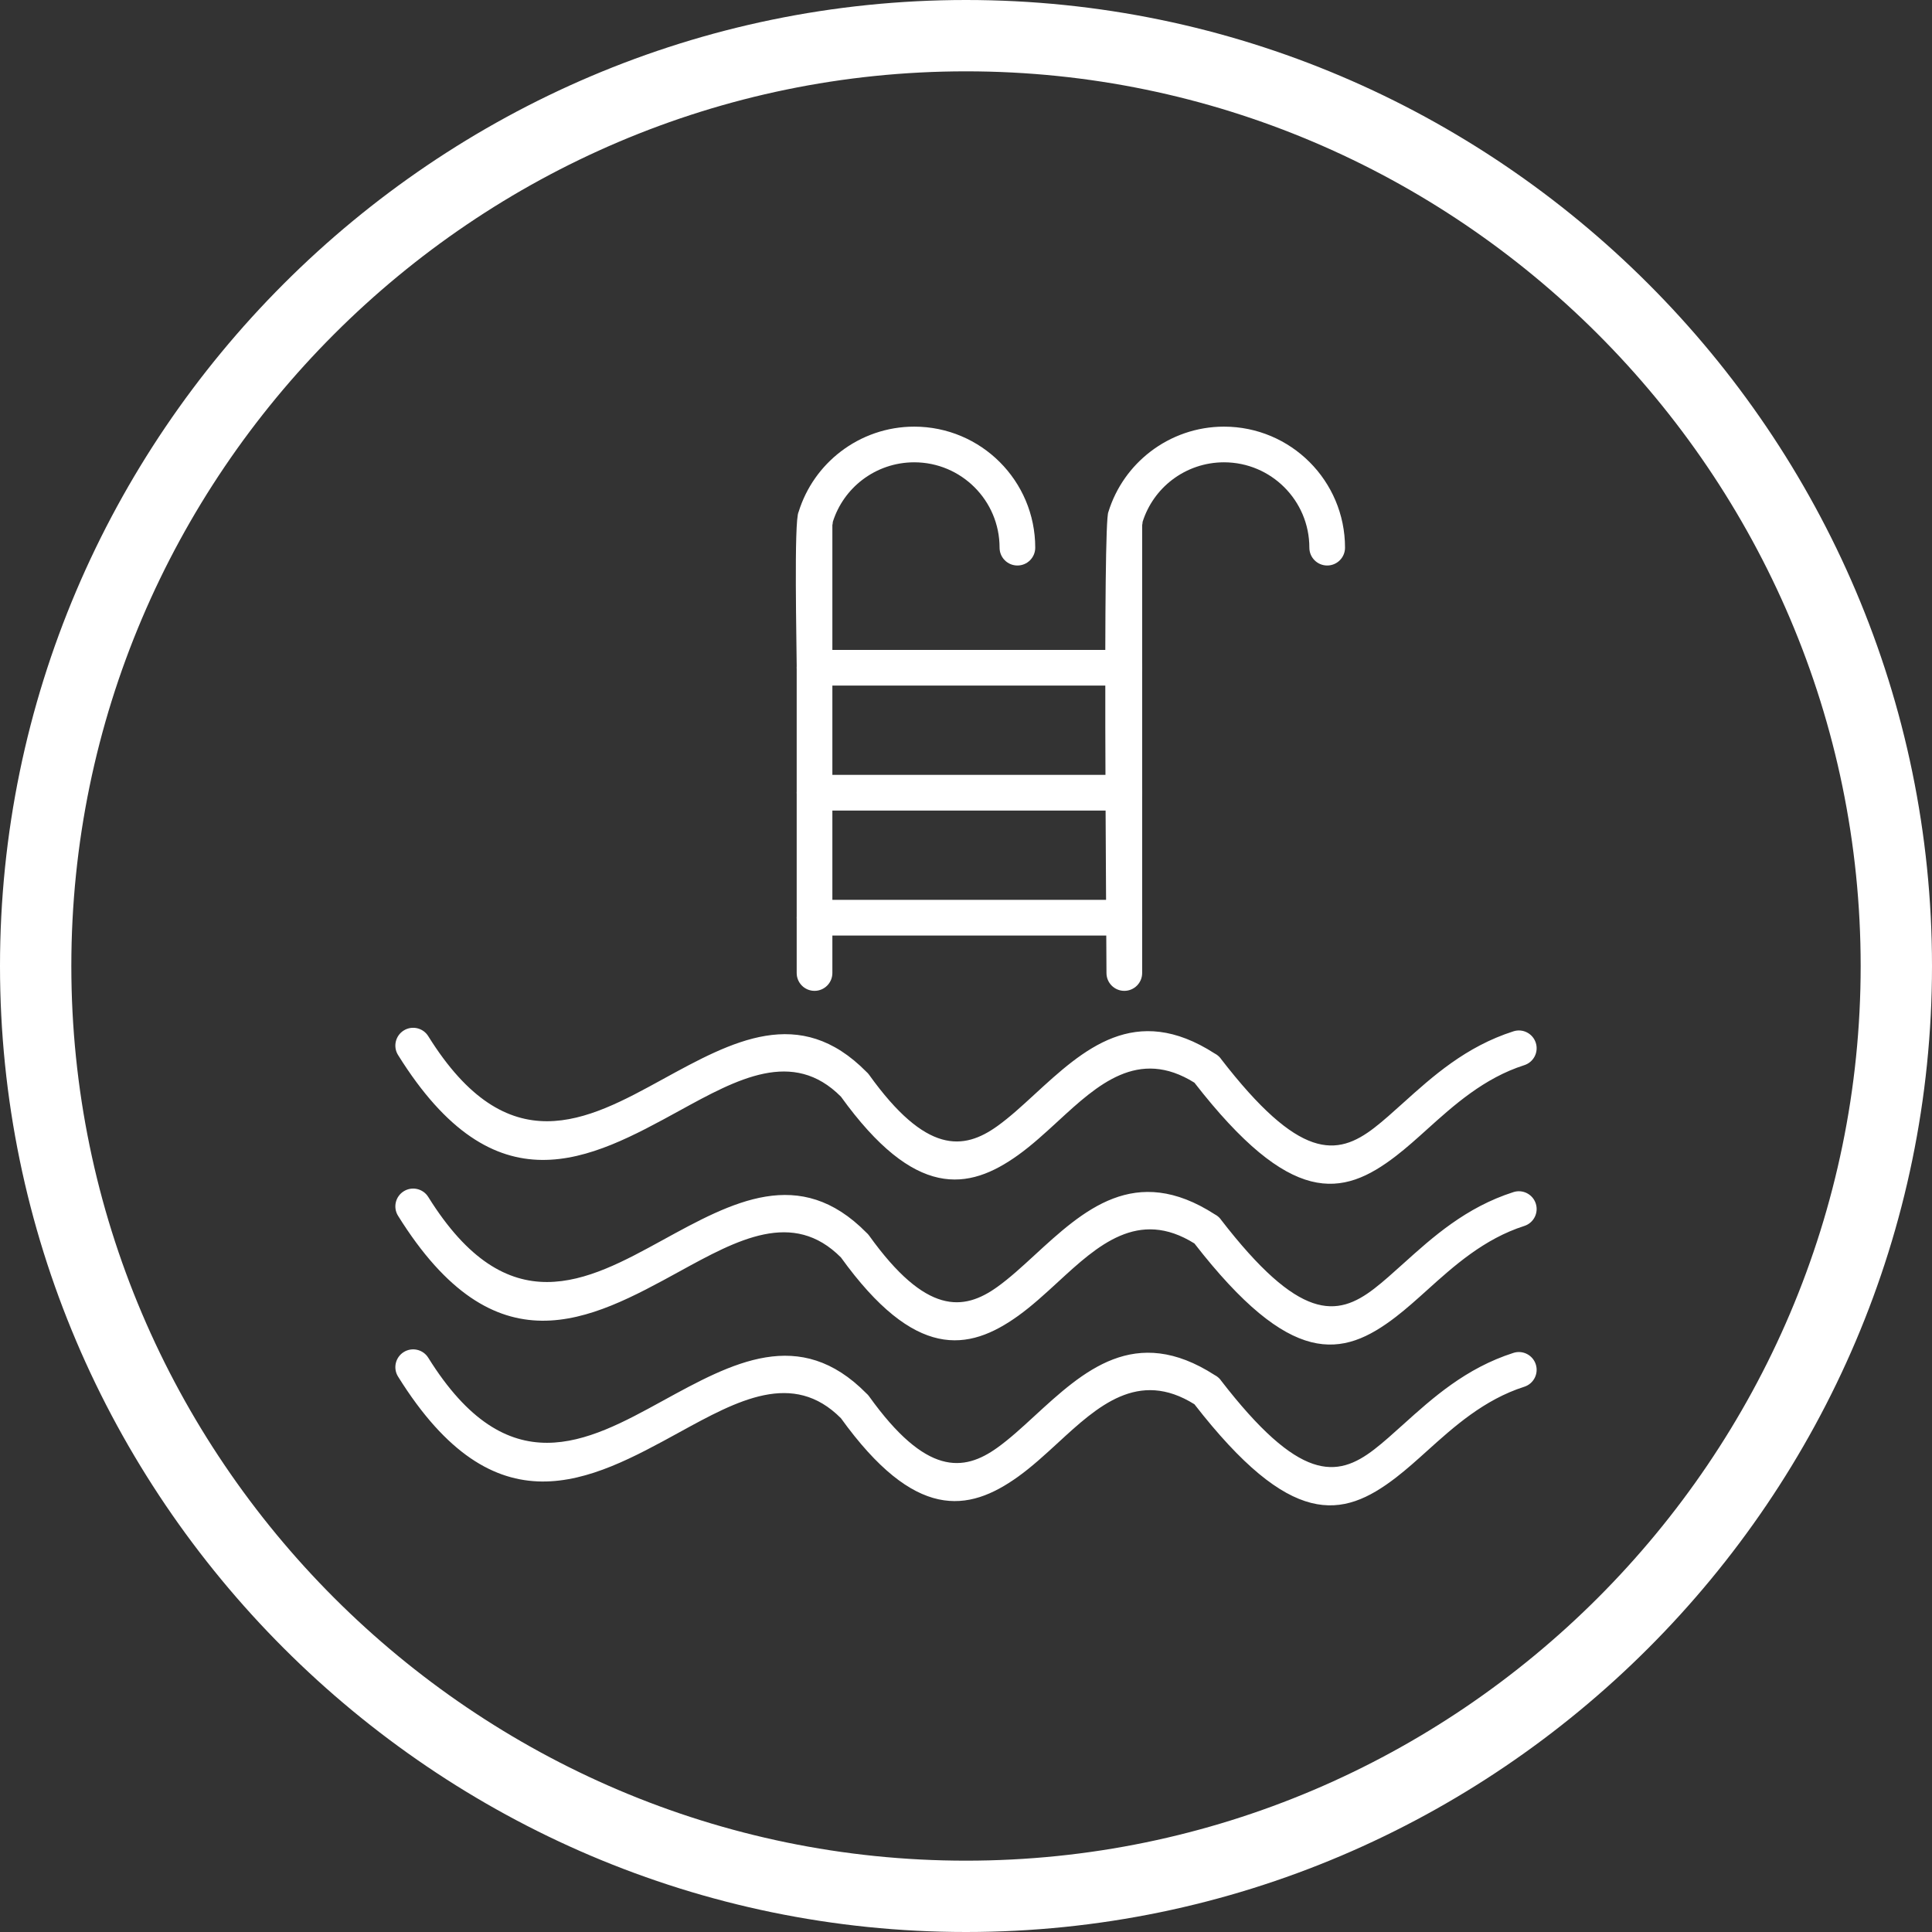
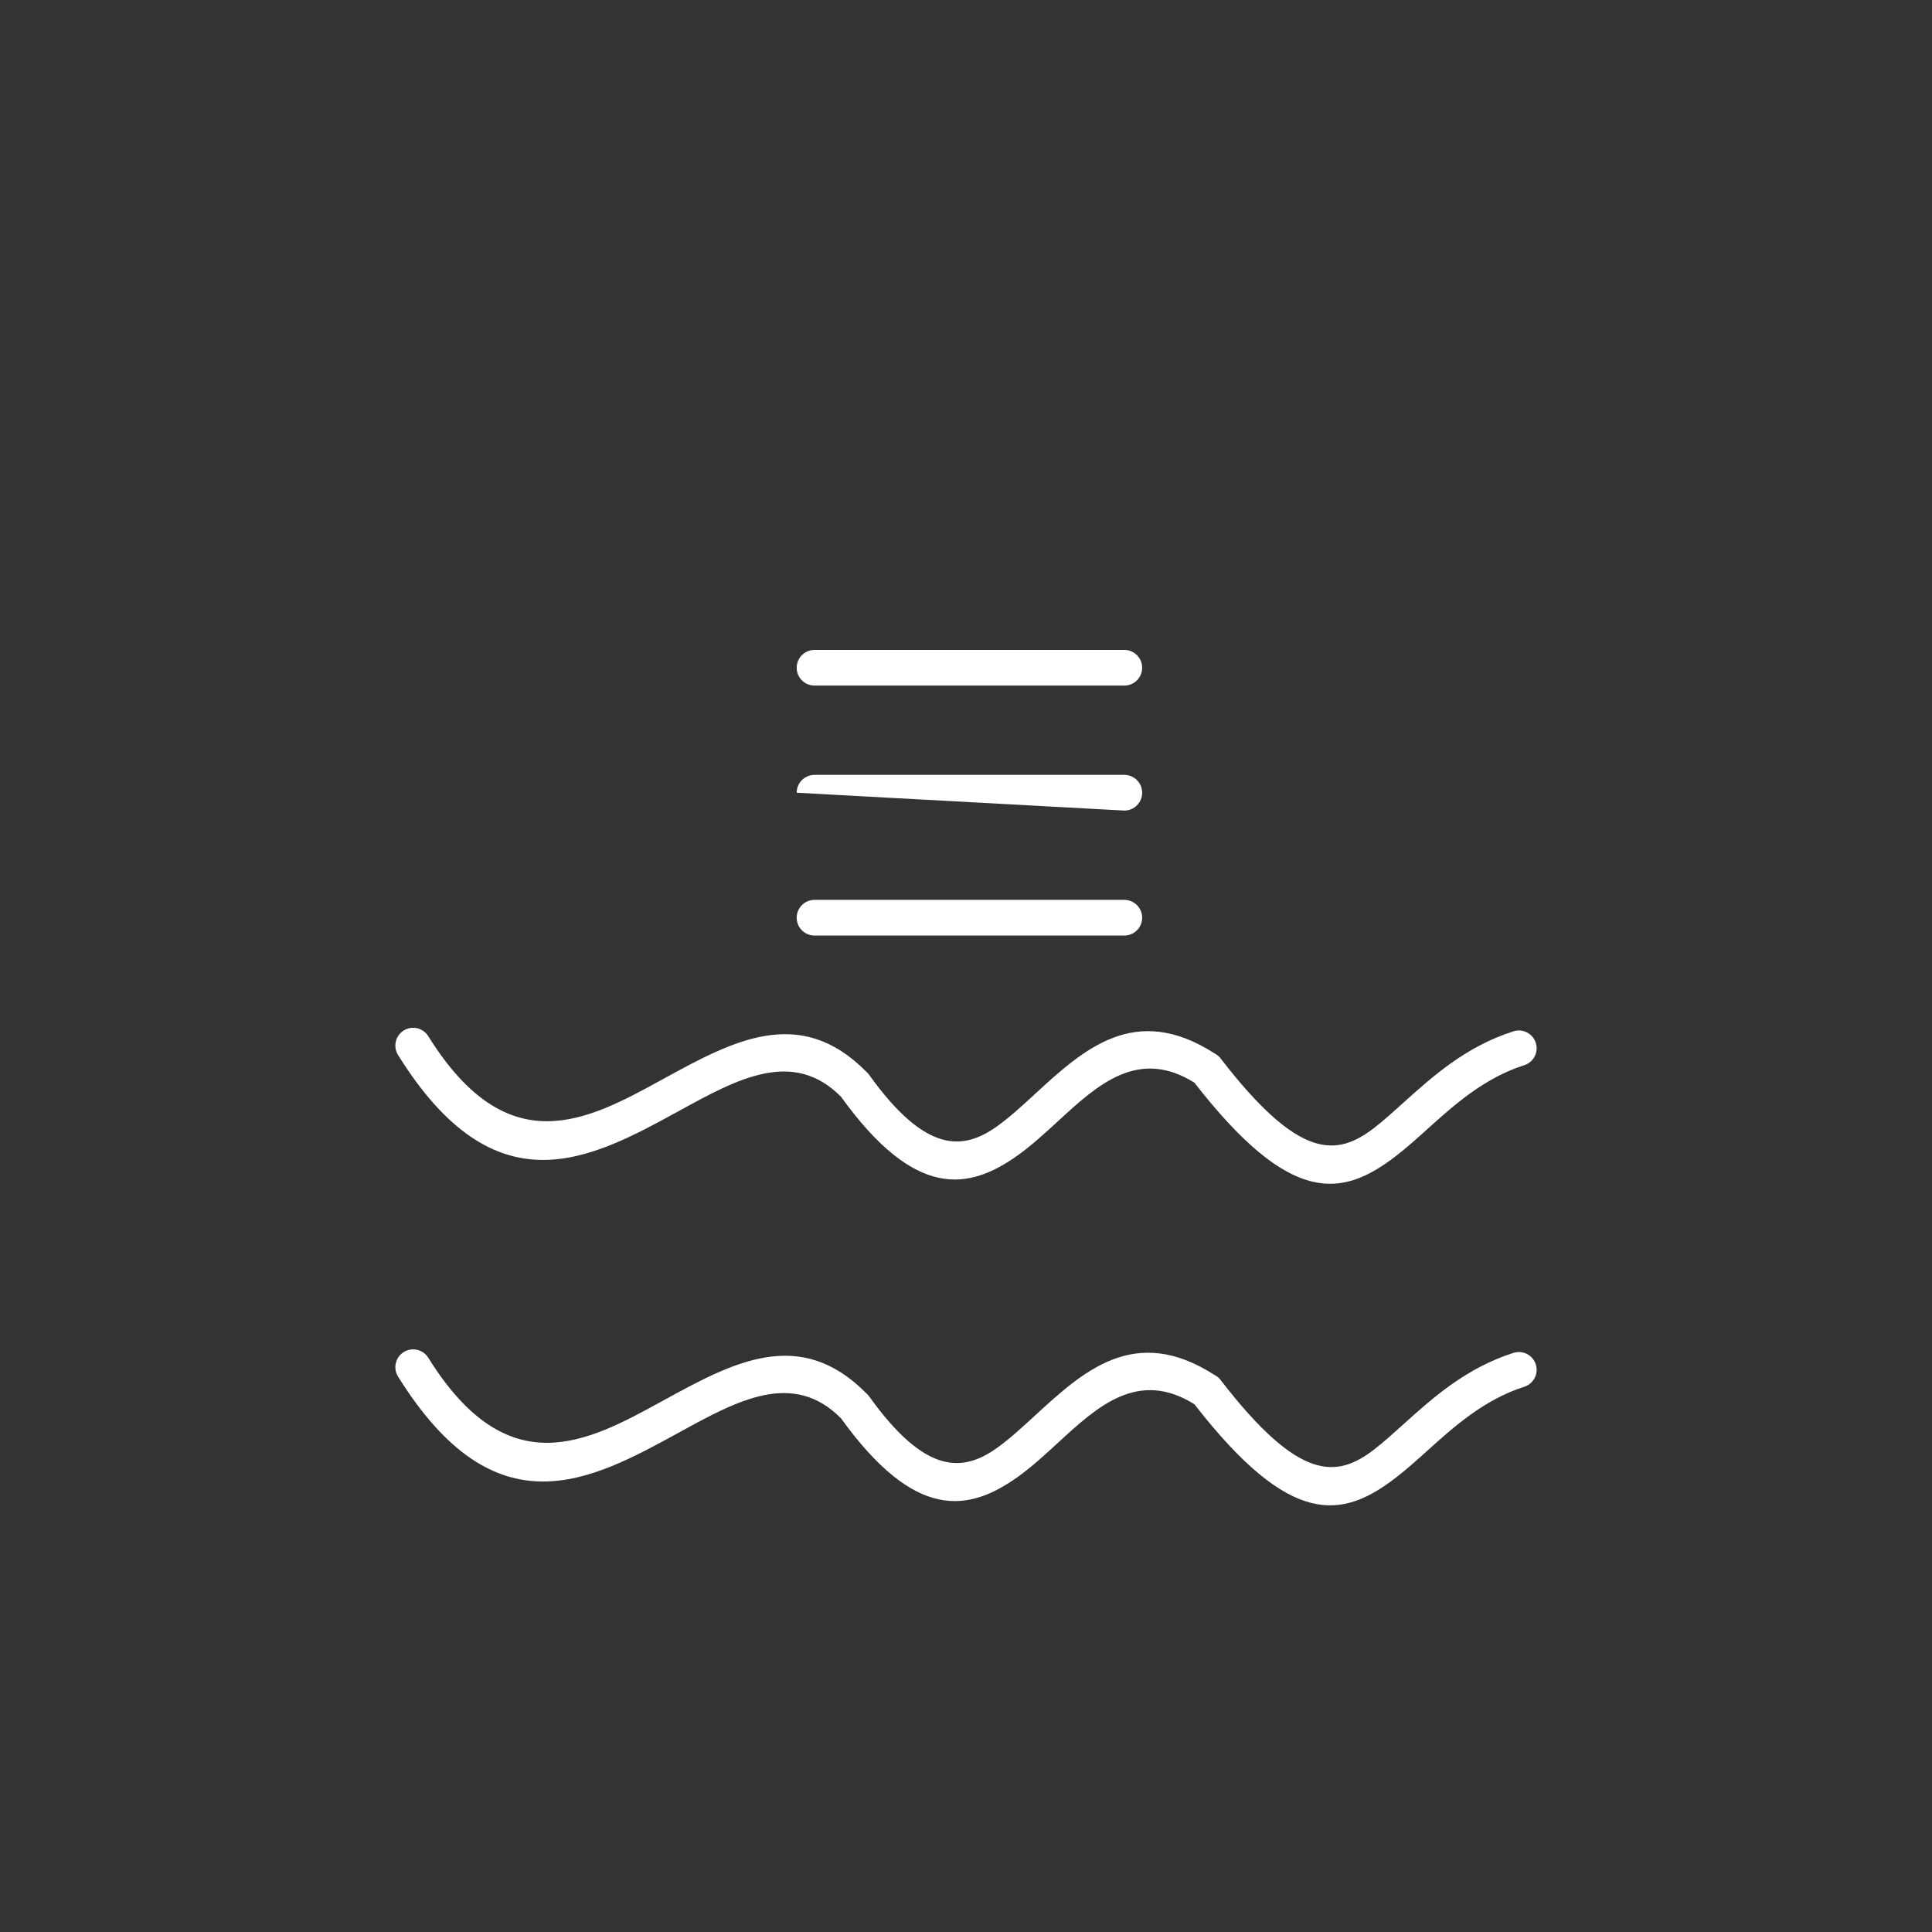
<svg xmlns="http://www.w3.org/2000/svg" fill="#ffffff" height="624" preserveAspectRatio="xMidYMid meet" version="1" viewBox="0.0 0.0 624.0 624.0" width="624" zoomAndPan="magnify">
  <rect x="0.0" y="0.0" width="624.0" height="624.0" fill="#333333" stroke="none" />
  <g id="change1_1">
    <path d="M 492.316 344.031 C 495.34 343.062 497 339.828 496.031 336.809 C 495.062 333.789 491.828 332.125 488.809 333.098 C 473.402 338.023 462.688 347.68 453.195 356.23 C 449.902 359.199 446.766 362.023 443.871 364.258 C 431.762 373.598 419.656 374.812 394.266 341.895 L 394.281 341.883 C 393.746 341.191 393.086 340.652 392.355 340.277 C 366.566 323.656 349.961 338.922 334.066 353.535 C 330.062 357.219 326.109 360.852 322.129 363.707 C 311.176 371.562 299.09 372.758 280.734 347.176 L 280.734 347.172 C 280.465 346.789 280.156 346.457 279.816 346.164 C 258.277 324.324 236.602 336.211 213.965 348.621 C 189.676 361.945 164.062 375.988 138.324 334.672 C 136.648 331.973 133.102 331.148 130.406 332.824 C 127.711 334.504 126.883 338.051 128.562 340.746 C 160.055 391.305 190.562 374.57 219.504 358.703 C 238.203 348.445 256.121 338.621 271.613 354.207 C 295.473 387.289 312.684 384.652 328.836 373.066 C 333.277 369.883 337.535 365.965 341.852 361.996 C 354.445 350.414 367.602 338.316 385.777 349.688 C 416.848 389.66 433.465 386.789 450.891 373.348 C 454.305 370.715 457.52 367.82 460.891 364.781 C 469.535 356.992 479.297 348.195 492.316 344.031" fill="inherit" />
-     <path d="M 492.316 395.961 C 495.34 394.992 497 391.758 496.031 388.738 C 495.062 385.719 491.828 384.059 488.809 385.027 C 473.402 389.957 462.688 399.609 453.195 408.164 C 449.902 411.129 446.766 413.957 443.871 416.188 C 431.762 425.527 419.656 426.742 394.266 393.824 L 394.281 393.812 C 393.746 393.121 393.086 392.586 392.355 392.211 C 366.566 375.586 349.961 390.852 334.066 405.469 C 330.062 409.148 326.109 412.785 322.129 415.641 C 311.18 423.496 299.09 424.688 280.734 399.105 L 280.734 399.102 C 280.465 398.723 280.156 398.391 279.816 398.098 C 258.277 376.258 236.602 388.141 213.965 400.555 C 189.676 413.875 164.062 427.922 138.324 386.602 C 136.648 383.906 133.102 383.078 130.406 384.758 C 127.711 386.434 126.883 389.98 128.562 392.676 C 160.055 443.234 190.562 426.504 219.504 410.633 C 238.203 400.375 256.121 390.555 271.613 406.137 C 295.473 439.219 312.684 436.586 328.836 425 C 333.277 421.812 337.535 417.895 341.852 413.926 C 354.445 402.344 367.602 390.246 385.777 401.617 C 416.848 441.59 433.465 438.719 450.891 425.281 C 454.309 422.645 457.52 419.75 460.891 416.715 C 469.535 408.922 479.297 400.129 492.316 395.961" fill="inherit" />
    <path d="M 492.316 447.895 C 495.34 446.926 497 443.688 496.031 440.672 C 495.062 437.652 491.828 435.988 488.809 436.957 C 473.402 441.887 462.688 451.543 453.195 460.094 C 449.902 463.062 446.766 465.891 443.871 468.121 C 431.762 477.461 419.656 478.676 394.266 445.758 L 394.281 445.746 C 393.746 445.055 393.086 444.516 392.355 444.141 C 366.566 427.52 349.961 442.785 334.066 457.398 C 330.062 461.078 326.109 464.715 322.129 467.57 C 311.18 475.426 299.09 476.621 280.734 451.035 L 280.734 451.031 C 280.465 450.652 280.156 450.32 279.816 450.027 C 258.277 428.188 236.602 440.07 213.965 452.484 C 189.676 465.809 164.062 479.852 138.324 438.531 C 136.648 435.836 133.102 435.012 130.406 436.688 C 127.711 438.363 126.883 441.91 128.562 444.605 C 160.055 495.168 190.562 478.438 219.504 462.562 C 238.203 452.309 256.121 442.484 271.613 458.066 C 295.473 491.152 312.684 488.516 328.836 476.93 C 333.277 473.742 337.535 469.828 341.852 465.859 C 354.445 454.277 367.602 442.18 385.777 453.551 C 416.848 493.52 433.465 490.652 450.891 477.211 C 454.305 474.578 457.52 471.684 460.891 468.645 C 469.535 460.855 479.297 452.059 492.316 447.895" fill="inherit" />
-     <path d="M 357.996 165.328 C 360.441 157.418 365.266 150.699 371.551 145.879 C 378.207 140.77 386.496 137.797 395.328 137.797 C 406.121 137.797 415.895 142.176 422.969 149.246 C 430.039 156.32 434.418 166.094 434.418 176.891 C 434.418 180.07 431.84 182.648 428.656 182.648 C 425.477 182.648 422.898 180.07 422.898 176.891 C 422.898 169.273 419.812 162.383 414.824 157.395 C 409.836 152.402 402.941 149.316 395.328 149.316 C 389.074 149.316 383.219 151.414 378.523 155.016 C 374.156 158.367 370.789 163.035 369.043 168.543 C 369.027 168.91 368.977 169.273 368.895 169.621 L 368.895 314.27 C 368.895 317.449 366.316 320.027 363.133 320.027 C 359.953 320.027 357.371 317.449 357.371 314.27 C 357.371 298.875 356.164 168.527 357.996 165.328" fill="inherit" />
-     <path d="M 257.938 165.328 C 260.387 157.418 265.211 150.699 271.496 145.879 C 278.152 140.77 286.441 137.797 295.273 137.797 C 306.066 137.797 315.84 142.176 322.914 149.246 C 329.988 156.32 334.363 166.094 334.363 176.891 C 334.363 180.07 331.785 182.648 328.602 182.648 C 325.422 182.648 322.844 180.07 322.844 176.891 C 322.844 169.273 319.758 162.383 314.77 157.395 C 309.777 152.402 302.887 149.316 295.273 149.316 C 289.02 149.316 283.16 151.414 278.469 155.016 C 274.102 158.367 270.734 163.035 268.988 168.543 C 268.973 168.91 268.922 169.273 268.84 169.621 L 268.84 314.27 C 268.84 317.449 266.258 320.027 263.078 320.027 C 259.898 320.027 257.316 317.449 257.316 314.27 L 257.316 215.027 C 257.316 208.648 256.379 168.055 257.938 165.328" fill="inherit" />
    <path d="M 363.133 221.43 C 366.316 221.43 368.895 218.852 368.895 215.668 C 368.895 212.488 366.316 209.91 363.133 209.91 L 263.078 209.91 C 259.898 209.91 257.316 212.488 257.316 215.668 C 257.316 218.852 259.898 221.43 263.078 221.43 L 363.133 221.43" fill="inherit" />
-     <path d="M 363.133 261.797 C 366.316 261.797 368.895 259.215 368.895 256.035 C 368.895 252.855 366.316 250.273 363.133 250.273 L 263.078 250.273 C 259.898 250.273 257.316 252.855 257.316 256.035 C 257.316 259.215 259.898 261.797 263.078 261.797 L 363.133 261.797" fill="inherit" />
+     <path d="M 363.133 261.797 C 366.316 261.797 368.895 259.215 368.895 256.035 C 368.895 252.855 366.316 250.273 363.133 250.273 L 263.078 250.273 C 259.898 250.273 257.316 252.855 257.316 256.035 L 363.133 261.797" fill="inherit" />
    <path d="M 363.133 302.16 C 366.316 302.16 368.895 299.582 368.895 296.402 C 368.895 293.219 366.316 290.641 363.133 290.641 L 263.078 290.641 C 259.898 290.641 257.316 293.219 257.316 296.402 C 257.316 299.582 259.898 302.16 263.078 302.16 L 363.133 302.16" fill="inherit" />
-     <path d="M 312 0 C 483.602 0 624 140.398 624 312 C 624 483.602 483.602 624 312 624 C 140.398 624 0 483.602 0 312 C 0 140.398 140.398 0 312 0 Z M 312 23.039 C 153.07 23.039 23.039 153.07 23.039 312 C 23.039 470.93 153.07 600.961 312 600.961 C 470.926 600.961 600.961 470.93 600.961 312 C 600.961 153.07 470.926 23.039 312 23.039" fill="inherit" fill-rule="evenodd" />
  </g>
</svg>